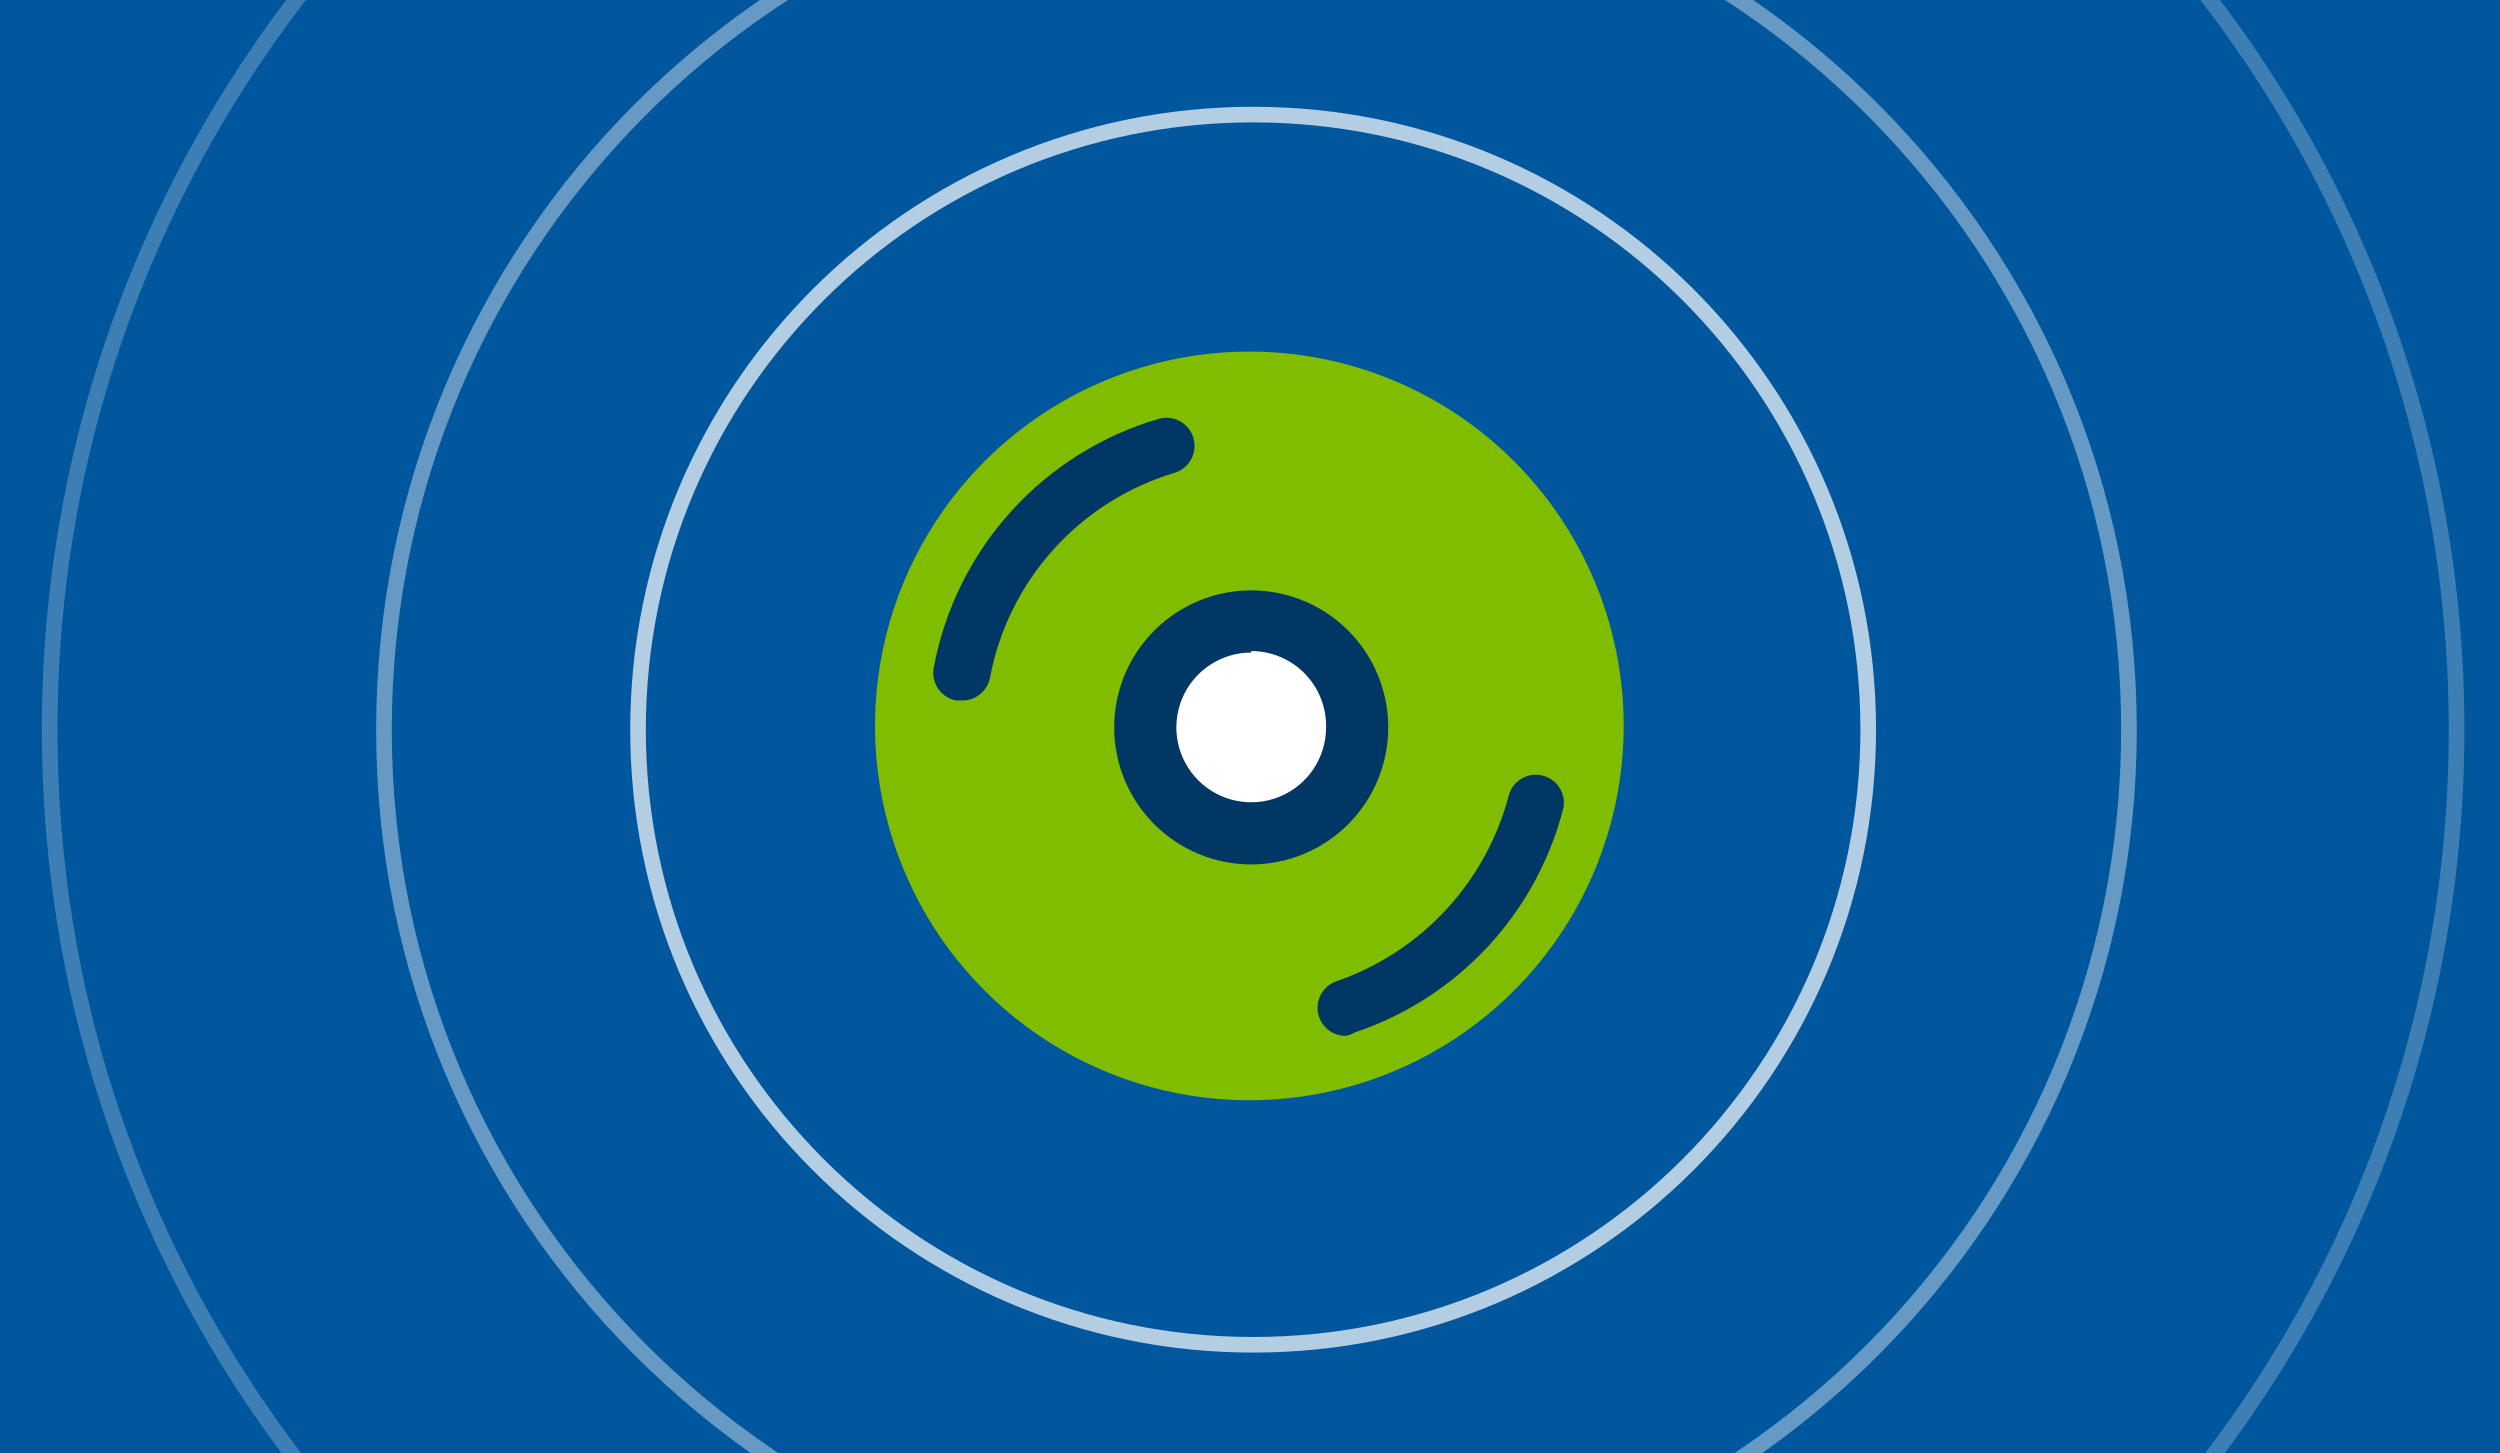
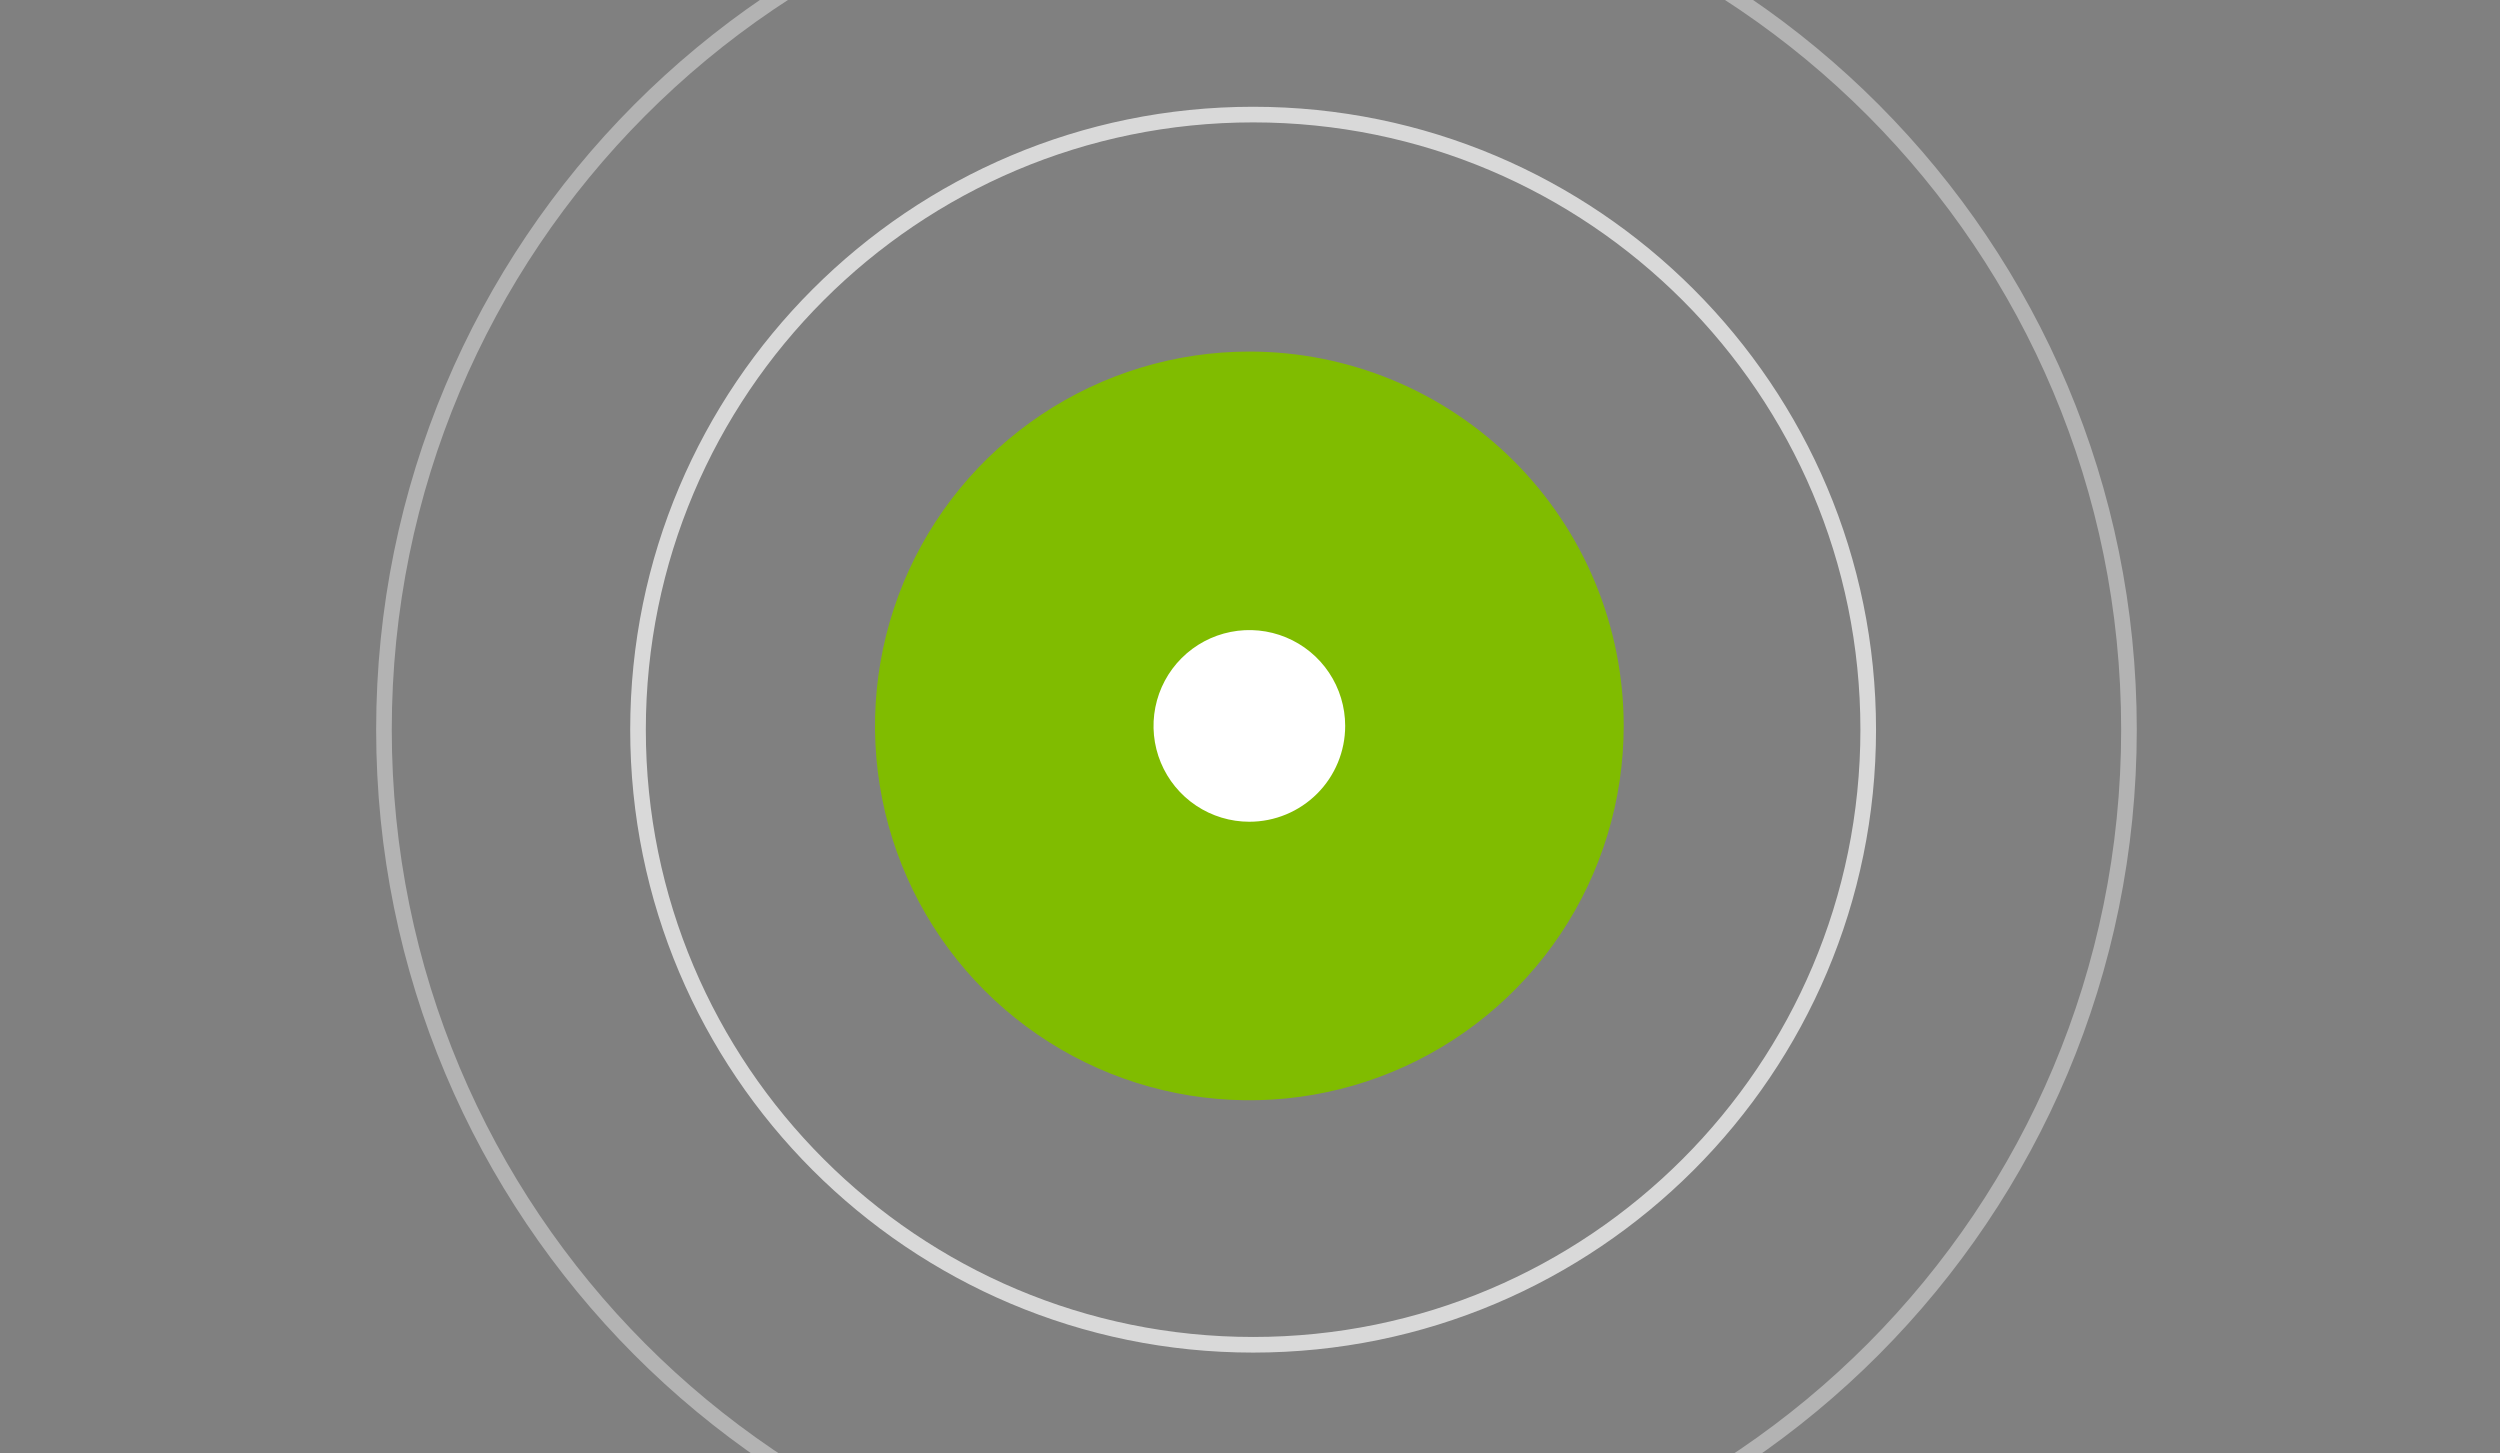
<svg xmlns="http://www.w3.org/2000/svg" width="320" height="186" viewBox="0 0 320 186" fill="none">
  <rect x="0" y="0" width="320" height="186" fill="#808080" stroke="none" />
  <g clip-path="url(#clip0_4611_3583)">
-     <rect width="320" height="186" fill="#00579E" />
    <path d="M160.399 172.132C203.882 172.132 239.132 136.882 239.132 93.399C239.132 49.916 203.882 14.666 160.399 14.666C116.916 14.666 81.666 49.916 81.666 93.399C81.666 136.882 116.916 172.132 160.399 172.132Z" stroke="white" stroke-opacity="0.7" stroke-width="2" />
    <path opacity="0.8" d="M160.827 205.508C222.507 205.508 272.508 155.316 272.508 93.4C272.508 31.484 222.507 -18.709 160.827 -18.709C99.148 -18.709 49.147 31.484 49.147 93.4C49.147 155.316 99.148 205.508 160.827 205.508Z" stroke="white" stroke-opacity="0.5" stroke-width="2" />
-     <path opacity="0.4" d="M160.399 292.799C270.525 292.799 359.799 203.525 359.799 93.399C359.799 -16.726 270.525 -106 160.399 -106C50.274 -106 -39 -16.726 -39 93.399C-39 203.525 50.274 292.799 160.399 292.799Z" stroke="white" stroke-opacity="0.3" stroke-width="2" />
-     <path opacity="0.6" d="M160.399 247.442C245.475 247.442 314.442 178.475 314.442 93.4C314.442 8.325 245.475 -60.643 160.399 -60.643C75.324 -60.643 6.357 8.325 6.357 93.4C6.357 178.475 75.324 247.442 160.399 247.442Z" stroke="white" stroke-opacity="0.4" stroke-width="2" />
    <circle cx="158.5" cy="94.5" r="24.5" fill="white" />
    <path d="M159.917 45C150.44 45 141.175 47.81 133.296 53.075C125.416 58.341 119.274 65.824 115.647 74.58C112.021 83.335 111.072 92.97 112.921 102.265C114.77 111.56 119.333 120.098 126.034 126.799C132.736 133.5 141.274 138.064 150.569 139.913C159.864 141.762 169.498 140.813 178.254 137.186C187.009 133.559 194.493 127.418 199.758 119.538C205.023 111.658 207.833 102.394 207.833 92.917C207.833 86.624 206.594 80.393 204.186 74.58C201.778 68.766 198.248 63.484 193.799 59.035C189.349 54.585 184.067 51.056 178.254 48.647C172.44 46.239 166.209 45 159.917 45V45ZM159.917 105.183C157.491 105.183 155.119 104.464 153.102 103.116C151.084 101.768 149.512 99.852 148.584 97.611C147.655 95.37 147.412 92.903 147.886 90.524C148.359 88.144 149.527 85.958 151.243 84.243C152.958 82.527 155.144 81.359 157.524 80.886C159.903 80.412 162.369 80.655 164.611 81.584C166.852 82.512 168.768 84.084 170.116 86.102C171.464 88.119 172.183 90.49 172.183 92.917C172.183 96.17 170.891 99.29 168.591 101.591C166.29 103.891 163.17 105.183 159.917 105.183Z" fill="#80BC00" />
-     <path d="M160.156 110.646C156.696 110.646 153.313 109.622 150.433 107.703C147.553 105.784 145.306 103.057 143.973 99.863C142.64 96.67 142.282 93.154 142.943 89.757C143.604 86.36 145.256 83.235 147.689 80.775C150.123 78.315 153.23 76.63 156.619 75.932C160.008 75.234 163.528 75.553 166.736 76.852C169.944 78.15 172.696 80.368 174.645 83.226C176.595 86.085 177.656 89.457 177.694 92.917C177.719 95.236 177.284 97.537 176.414 99.687C175.544 101.837 174.256 103.793 172.625 105.442C170.994 107.091 169.053 108.4 166.912 109.293C164.772 110.186 162.476 110.646 160.156 110.646V110.646ZM160.156 83.525C158.261 83.525 156.408 84.087 154.832 85.14C153.256 86.193 152.028 87.69 151.302 89.441C150.577 91.192 150.387 93.119 150.757 94.978C151.127 96.837 152.04 98.545 153.38 99.885C154.72 101.225 156.428 102.138 158.287 102.508C160.146 102.877 162.073 102.688 163.824 101.962C165.575 101.237 167.072 100.009 168.125 98.433C169.178 96.857 169.74 95.004 169.74 93.109C169.765 91.834 169.536 90.567 169.066 89.382C168.596 88.197 167.894 87.118 167.001 86.208C166.109 85.297 165.044 84.574 163.869 84.081C162.693 83.587 161.431 83.333 160.156 83.334V83.525ZM173.381 132.161C179.889 129.99 185.747 126.22 190.418 121.197C195.09 116.174 198.425 110.058 200.119 103.411C200.283 102.515 200.101 101.591 199.61 100.824C199.118 100.058 198.355 99.506 197.472 99.281C196.59 99.056 195.656 99.174 194.857 99.611C194.059 100.049 193.456 100.773 193.171 101.638C191.756 107.146 188.998 112.217 185.143 116.398C181.288 120.579 176.457 123.739 171.081 125.596C170.276 125.87 169.594 126.421 169.157 127.151C168.719 127.88 168.555 128.742 168.693 129.581C168.831 130.42 169.262 131.184 169.91 131.735C170.558 132.286 171.381 132.59 172.231 132.592C172.639 132.523 173.029 132.377 173.381 132.161V132.161ZM126.71 86.784C127.857 80.659 130.668 74.969 134.835 70.338C139.002 65.706 144.364 62.311 150.333 60.525C151.248 60.252 152.017 59.626 152.471 58.786C152.925 57.946 153.026 56.96 152.753 56.045C152.48 55.13 151.854 54.361 151.014 53.907C150.174 53.453 149.188 53.352 148.273 53.625C141.012 55.76 134.483 59.862 129.409 65.477C124.335 71.093 120.913 78.002 119.523 85.442C119.433 85.908 119.436 86.387 119.532 86.851C119.628 87.316 119.815 87.757 120.082 88.149C120.349 88.541 120.692 88.876 121.089 89.135C121.487 89.394 121.931 89.572 122.398 89.659H123.069C123.918 89.687 124.749 89.414 125.416 88.887C126.082 88.361 126.541 87.616 126.71 86.784Z" fill="#003764" />
  </g>
  <defs>
    <clipPath id="clip0_4611_3583">
      <rect width="320" height="186" fill="white" />
    </clipPath>
  </defs>
</svg>